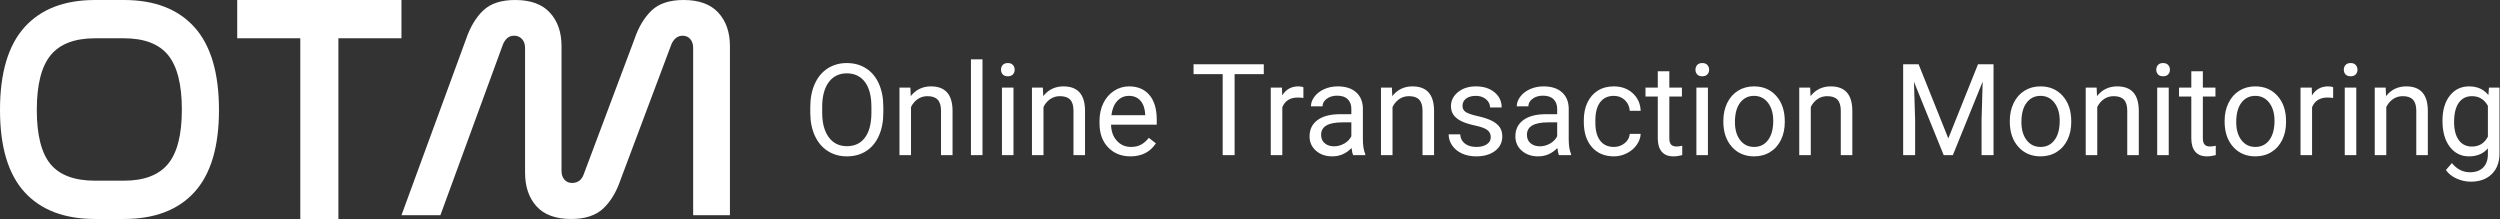
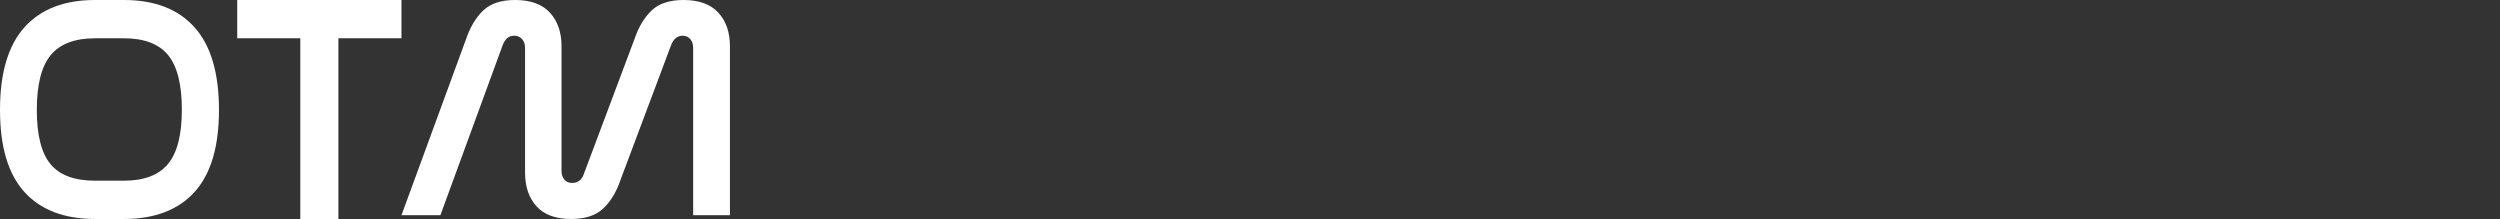
<svg xmlns="http://www.w3.org/2000/svg" viewBox="0 0 274 24" version="1.1">
  <rect x="0" y="0" width="274" height="24" fill="#333333" stroke="none" />
  <g fill="#fff" stroke-width="1" fill-rule="evenodd">
    <g transform="translate(-72, -16)">
      <g transform="translate(72, 16)">
        <g>
          <g>
            <path d="M13.573,0 C16.946,0 19.527,0.996 21.316,2.987 C23.105,4.978 24,8 24,12.053 C24,16.083 23.105,19.081 21.316,21.049 C19.527,23.016 16.946,24 13.573,24 L10.427,24 C7.054,24 4.473,23.016 2.684,21.049 C0.895,19.081 2.27373675e-13,16.083 2.27373675e-13,12.053 C2.27373675e-13,8 0.895,4.978 2.684,2.987 C4.473,0.996 7.054,0 10.427,0 L13.573,0 Z M10.427,4.196 C8.194,4.196 6.57,4.812 5.556,6.044 C4.541,7.277 4.034,9.28 4.034,12.053 C4.034,14.803 4.536,16.782 5.538,17.991 C6.541,19.2 8.171,19.804 10.427,19.804 L13.573,19.804 C15.783,19.804 17.396,19.194 18.41,17.973 C19.425,16.753 19.932,14.767 19.932,12.018 C19.932,9.268 19.43,7.277 18.427,6.044 C17.424,4.812 15.806,4.196 13.573,4.196 L10.427,4.196 Z" id="Combined-Shape" />
          </g>
          <polygon points="44 0 44 4.196 37.088 4.196 37.088 24 32.912 24 32.912 4.196 26 4.196 26 0" />
          <g id="Path-4" transform="translate(44, 0)">
            <path d="M4.267,23.588 L0,23.588 L7.078,4.292 C7.53,2.964 8.156,1.917 8.958,1.15 C9.759,0.383 10.928,0 12.463,0 C14.156,0 15.426,0.464 16.273,1.391 C17.119,2.318 17.543,3.536 17.543,5.047 L17.543,18.747 C17.543,19.136 17.65,19.451 17.865,19.691 C18.079,19.931 18.356,20.052 18.694,20.052 C19.326,20.052 19.755,19.731 19.981,19.09 L25.535,4.292 C25.987,2.964 26.613,1.917 27.415,1.15 C28.216,0.383 29.385,0 30.92,0 C32.613,0 33.883,0.464 34.73,1.391 C35.577,2.318 36,3.536 36,5.047 L36,23.588 L31.97,23.588 L31.97,5.253 C31.97,4.841 31.863,4.515 31.648,4.275 C31.434,4.034 31.157,3.914 30.818,3.914 C30.525,3.914 30.271,4.006 30.056,4.189 C29.842,4.372 29.678,4.612 29.565,4.91 L24.011,19.708 C23.56,21.036 22.928,22.083 22.115,22.85 C21.302,23.617 20.128,24 18.593,24 C16.899,24 15.635,23.536 14.8,22.609 C13.964,21.682 13.547,20.452 13.547,18.918 L13.547,5.253 C13.547,4.841 13.434,4.515 13.208,4.275 C12.982,4.034 12.7,3.914 12.361,3.914 C12.045,3.914 11.786,4.006 11.582,4.189 C11.379,4.372 11.221,4.612 11.108,4.91 L4.267,23.588 Z" id="Path" />
          </g>
        </g>
-         <path d="M96.812,12.345 C96.812,13.32 96.647,14.171 96.319,14.898 C95.991,15.625 95.526,16.18 94.925,16.562 C94.323,16.945 93.621,17.137 92.819,17.137 C92.035,17.137 91.34,16.944 90.734,16.559 C90.128,16.174 89.658,15.625 89.323,14.912 C88.988,14.198 88.816,13.372 88.807,12.434 L88.807,11.716 C88.807,10.759 88.973,9.913 89.306,9.18 C89.638,8.446 90.109,7.884 90.717,7.495 C91.326,7.105 92.022,6.91 92.806,6.91 C93.603,6.91 94.306,7.103 94.915,7.488 C95.523,7.873 95.991,8.431 96.319,9.163 C96.647,9.894 96.812,10.745 96.812,11.716 L96.812,12.345 Z M95.506,11.702 C95.506,10.522 95.269,9.616 94.795,8.985 C94.321,8.354 93.658,8.038 92.806,8.038 C91.976,8.038 91.323,8.354 90.847,8.985 C90.371,9.616 90.126,10.492 90.112,11.613 L90.112,12.345 C90.112,13.489 90.353,14.388 90.833,15.042 C91.314,15.695 91.976,16.022 92.819,16.022 C93.667,16.022 94.323,15.714 94.788,15.096 C95.253,14.479 95.492,13.593 95.506,12.44 L95.506,11.702 Z M99.778,9.604 L99.819,10.533 C100.384,9.822 101.123,9.467 102.034,9.467 C103.597,9.467 104.386,10.349 104.399,12.112 L104.399,17 L103.135,17 L103.135,12.105 C103.13,11.572 103.008,11.178 102.769,10.923 C102.53,10.668 102.157,10.54 101.651,10.54 C101.241,10.54 100.881,10.649 100.571,10.868 C100.261,11.087 100.02,11.374 99.847,11.729 L99.847,17 L98.582,17 L98.582,9.604 L99.778,9.604 Z M107.681,17 L106.416,17 L106.416,6.5 L107.681,6.5 L107.681,17 Z M111.078,17 L109.813,17 L109.813,9.604 L111.078,9.604 L111.078,17 Z M109.711,7.642 C109.711,7.437 109.774,7.263 109.899,7.122 C110.024,6.981 110.21,6.91 110.456,6.91 C110.702,6.91 110.889,6.981 111.017,7.122 C111.144,7.263 111.208,7.437 111.208,7.642 C111.208,7.847 111.144,8.018 111.017,8.154 C110.889,8.291 110.702,8.359 110.456,8.359 C110.21,8.359 110.024,8.291 109.899,8.154 C109.774,8.018 109.711,7.847 109.711,7.642 Z M114.298,9.604 L114.339,10.533 C114.904,9.822 115.642,9.467 116.554,9.467 C118.117,9.467 118.905,10.349 118.919,12.112 L118.919,17 L117.654,17 L117.654,12.105 C117.65,11.572 117.528,11.178 117.289,10.923 C117.049,10.668 116.677,10.54 116.171,10.54 C115.761,10.54 115.401,10.649 115.091,10.868 C114.781,11.087 114.539,11.374 114.366,11.729 L114.366,17 L113.102,17 L113.102,9.604 L114.298,9.604 Z M123.896,17.137 C122.893,17.137 122.077,16.807 121.448,16.149 C120.819,15.49 120.505,14.61 120.505,13.507 L120.505,13.274 C120.505,12.541 120.645,11.886 120.925,11.309 C121.206,10.733 121.597,10.281 122.101,9.956 C122.605,9.63 123.15,9.467 123.738,9.467 C124.7,9.467 125.447,9.784 125.98,10.417 C126.514,11.05 126.78,11.957 126.78,13.138 L126.78,13.664 L121.77,13.664 C121.788,14.393 122.001,14.982 122.409,15.431 C122.817,15.88 123.335,16.104 123.964,16.104 C124.41,16.104 124.789,16.013 125.099,15.831 C125.409,15.649 125.68,15.407 125.912,15.106 L126.685,15.708 C126.065,16.66 125.135,17.137 123.896,17.137 Z M123.738,10.506 C123.228,10.506 122.799,10.692 122.453,11.063 C122.107,11.434 121.893,11.955 121.811,12.625 L125.516,12.625 L125.516,12.529 C125.479,11.887 125.306,11.389 124.996,11.036 C124.686,10.682 124.267,10.506 123.738,10.506 Z M138.511,8.127 L135.312,8.127 L135.312,17 L134.006,17 L134.006,8.127 L130.813,8.127 L130.813,7.047 L138.511,7.047 L138.511,8.127 Z M142.852,10.738 C142.66,10.706 142.453,10.69 142.229,10.69 C141.4,10.69 140.837,11.044 140.541,11.75 L140.541,17 L139.276,17 L139.276,9.604 L140.507,9.604 L140.527,10.458 C140.942,9.797 141.53,9.467 142.291,9.467 C142.537,9.467 142.724,9.499 142.852,9.562 L142.852,10.738 Z M148.307,17 C148.234,16.854 148.174,16.594 148.129,16.221 C147.541,16.831 146.839,17.137 146.023,17.137 C145.294,17.137 144.696,16.931 144.229,16.518 C143.762,16.106 143.528,15.583 143.528,14.949 C143.528,14.179 143.821,13.581 144.407,13.155 C144.992,12.729 145.816,12.516 146.878,12.516 L148.108,12.516 L148.108,11.935 C148.108,11.493 147.976,11.14 147.712,10.878 C147.448,10.616 147.058,10.485 146.543,10.485 C146.092,10.485 145.714,10.599 145.408,10.827 C145.103,11.055 144.95,11.331 144.95,11.654 L143.679,11.654 C143.679,11.285 143.81,10.929 144.072,10.584 C144.334,10.24 144.689,9.968 145.138,9.768 C145.587,9.567 146.08,9.467 146.618,9.467 C147.47,9.467 148.138,9.68 148.621,10.106 C149.104,10.532 149.355,11.119 149.373,11.866 L149.373,15.271 C149.373,15.95 149.46,16.49 149.633,16.891 L149.633,17 L148.307,17 Z M146.208,16.036 C146.604,16.036 146.98,15.934 147.336,15.729 C147.691,15.523 147.949,15.257 148.108,14.929 L148.108,13.411 L147.117,13.411 C145.568,13.411 144.793,13.865 144.793,14.771 C144.793,15.168 144.925,15.478 145.189,15.701 C145.454,15.924 145.793,16.036 146.208,16.036 Z M152.552,9.604 L152.593,10.533 C153.158,9.822 153.896,9.467 154.808,9.467 C156.371,9.467 157.159,10.349 157.173,12.112 L157.173,17 L155.908,17 L155.908,12.105 C155.904,11.572 155.782,11.178 155.542,10.923 C155.303,10.668 154.931,10.54 154.425,10.54 C154.015,10.54 153.655,10.649 153.345,10.868 C153.035,11.087 152.793,11.374 152.62,11.729 L152.62,17 L151.355,17 L151.355,9.604 L152.552,9.604 Z M163.387,15.038 C163.387,14.696 163.258,14.431 163,14.242 C162.743,14.053 162.294,13.89 161.654,13.753 C161.014,13.616 160.505,13.452 160.129,13.261 C159.753,13.069 159.475,12.841 159.295,12.577 C159.115,12.313 159.025,11.998 159.025,11.634 C159.025,11.028 159.282,10.515 159.794,10.096 C160.307,9.676 160.962,9.467 161.76,9.467 C162.598,9.467 163.278,9.683 163.8,10.116 C164.322,10.549 164.583,11.103 164.583,11.777 L163.312,11.777 C163.312,11.431 163.165,11.132 162.871,10.882 C162.577,10.631 162.206,10.506 161.76,10.506 C161.299,10.506 160.939,10.606 160.68,10.807 C160.42,11.007 160.29,11.269 160.29,11.593 C160.29,11.898 160.411,12.128 160.652,12.283 C160.894,12.438 161.33,12.586 161.961,12.728 C162.593,12.869 163.104,13.037 163.496,13.233 C163.888,13.429 164.179,13.665 164.368,13.941 C164.557,14.217 164.651,14.553 164.651,14.949 C164.651,15.61 164.387,16.14 163.858,16.539 C163.33,16.937 162.644,17.137 161.801,17.137 C161.208,17.137 160.684,17.032 160.229,16.822 C159.773,16.613 159.416,16.32 159.159,15.944 C158.901,15.568 158.772,15.161 158.772,14.724 L160.037,14.724 C160.06,15.147 160.23,15.484 160.546,15.732 C160.863,15.98 161.281,16.104 161.801,16.104 C162.279,16.104 162.663,16.008 162.953,15.814 C163.242,15.62 163.387,15.362 163.387,15.038 Z M170.865,17 C170.792,16.854 170.733,16.594 170.688,16.221 C170.1,16.831 169.398,17.137 168.582,17.137 C167.853,17.137 167.255,16.931 166.788,16.518 C166.32,16.106 166.087,15.583 166.087,14.949 C166.087,14.179 166.38,13.581 166.965,13.155 C167.551,12.729 168.375,12.516 169.437,12.516 L170.667,12.516 L170.667,11.935 C170.667,11.493 170.535,11.14 170.271,10.878 C170.006,10.616 169.617,10.485 169.102,10.485 C168.65,10.485 168.272,10.599 167.967,10.827 C167.661,11.055 167.509,11.331 167.509,11.654 L166.237,11.654 C166.237,11.285 166.368,10.929 166.63,10.584 C166.892,10.24 167.248,9.968 167.697,9.768 C168.146,9.567 168.639,9.467 169.177,9.467 C170.029,9.467 170.697,9.68 171.18,10.106 C171.663,10.532 171.913,11.119 171.932,11.866 L171.932,15.271 C171.932,15.95 172.018,16.49 172.191,16.891 L172.191,17 L170.865,17 Z M168.767,16.036 C169.163,16.036 169.539,15.934 169.895,15.729 C170.25,15.523 170.507,15.257 170.667,14.929 L170.667,13.411 L169.676,13.411 C168.126,13.411 167.352,13.865 167.352,14.771 C167.352,15.168 167.484,15.478 167.748,15.701 C168.012,15.924 168.352,16.036 168.767,16.036 Z M176.881,16.104 C177.332,16.104 177.726,15.968 178.063,15.694 C178.401,15.421 178.588,15.079 178.624,14.669 L179.82,14.669 C179.798,15.093 179.652,15.496 179.383,15.879 C179.114,16.262 178.755,16.567 178.306,16.795 C177.857,17.023 177.382,17.137 176.881,17.137 C175.874,17.137 175.073,16.801 174.478,16.128 C173.883,15.456 173.586,14.537 173.586,13.37 L173.586,13.158 C173.586,12.438 173.718,11.798 173.982,11.237 C174.247,10.677 174.626,10.242 175.121,9.932 C175.615,9.622 176.2,9.467 176.874,9.467 C177.703,9.467 178.393,9.715 178.942,10.212 C179.491,10.709 179.784,11.354 179.82,12.146 L178.624,12.146 C178.588,11.668 178.406,11.275 178.081,10.967 C177.755,10.66 177.353,10.506 176.874,10.506 C176.231,10.506 175.734,10.737 175.38,11.2 C175.027,11.662 174.851,12.331 174.851,13.206 L174.851,13.445 C174.851,14.298 175.026,14.954 175.377,15.414 C175.728,15.874 176.229,16.104 176.881,16.104 Z M182.958,7.812 L182.958,9.604 L184.339,9.604 L184.339,10.581 L182.958,10.581 L182.958,15.168 C182.958,15.464 183.02,15.686 183.143,15.834 C183.266,15.983 183.475,16.057 183.771,16.057 C183.917,16.057 184.118,16.029 184.373,15.975 L184.373,17 C184.04,17.091 183.717,17.137 183.402,17.137 C182.837,17.137 182.411,16.966 182.124,16.624 C181.837,16.282 181.693,15.797 181.693,15.168 L181.693,10.581 L180.347,10.581 L180.347,9.604 L181.693,9.604 L181.693,7.812 L182.958,7.812 Z M187.189,17 L185.925,17 L185.925,9.604 L187.189,9.604 L187.189,17 Z M185.822,7.642 C185.822,7.437 185.885,7.263 186.01,7.122 C186.136,6.981 186.321,6.91 186.567,6.91 C186.813,6.91 187,6.981 187.128,7.122 C187.256,7.263 187.319,7.437 187.319,7.642 C187.319,7.847 187.256,8.018 187.128,8.154 C187,8.291 186.813,8.359 186.567,8.359 C186.321,8.359 186.136,8.291 186.01,8.154 C185.885,8.018 185.822,7.847 185.822,7.642 Z M188.878,13.233 C188.878,12.509 189.02,11.857 189.305,11.278 C189.59,10.7 189.986,10.253 190.495,9.938 C191.003,9.624 191.583,9.467 192.234,9.467 C193.242,9.467 194.056,9.815 194.678,10.513 C195.3,11.21 195.611,12.137 195.611,13.295 L195.611,13.384 C195.611,14.104 195.473,14.75 195.198,15.322 C194.922,15.894 194.528,16.339 194.015,16.658 C193.502,16.977 192.913,17.137 192.248,17.137 C191.245,17.137 190.433,16.788 189.811,16.091 C189.189,15.394 188.878,14.471 188.878,13.322 L188.878,13.233 Z M190.149,13.384 C190.149,14.204 190.34,14.863 190.72,15.359 C191.101,15.856 191.61,16.104 192.248,16.104 C192.891,16.104 193.401,15.853 193.779,15.349 C194.158,14.846 194.347,14.14 194.347,13.233 C194.347,12.422 194.154,11.765 193.769,11.261 C193.384,10.758 192.872,10.506 192.234,10.506 C191.61,10.506 191.106,10.754 190.724,11.251 C190.341,11.748 190.149,12.459 190.149,13.384 Z M198.394,9.604 L198.435,10.533 C199,9.822 199.738,9.467 200.649,9.467 C202.213,9.467 203.001,10.349 203.015,12.112 L203.015,17 L201.75,17 L201.75,12.105 C201.745,11.572 201.624,11.178 201.384,10.923 C201.145,10.668 200.772,10.54 200.267,10.54 C199.856,10.54 199.496,10.649 199.187,10.868 C198.877,11.087 198.635,11.374 198.462,11.729 L198.462,17 L197.197,17 L197.197,9.604 L198.394,9.604 Z M210.281,7.047 L213.535,15.168 L216.789,7.047 L218.491,7.047 L218.491,17 L217.179,17 L217.179,13.124 L217.302,8.94 L214.034,17 L213.029,17 L209.769,8.961 L209.898,13.124 L209.898,17 L208.586,17 L208.586,7.047 L210.281,7.047 Z M220.275,13.233 C220.275,12.509 220.418,11.857 220.703,11.278 C220.987,10.7 221.384,10.253 221.892,9.938 C222.4,9.624 222.98,9.467 223.632,9.467 C224.639,9.467 225.454,9.815 226.076,10.513 C226.698,11.21 227.009,12.137 227.009,13.295 L227.009,13.384 C227.009,14.104 226.871,14.75 226.595,15.322 C226.319,15.894 225.925,16.339 225.413,16.658 C224.9,16.977 224.311,17.137 223.646,17.137 C222.643,17.137 221.831,16.788 221.208,16.091 C220.586,15.394 220.275,14.471 220.275,13.322 L220.275,13.233 Z M221.547,13.384 C221.547,14.204 221.737,14.863 222.118,15.359 C222.498,15.856 223.007,16.104 223.646,16.104 C224.288,16.104 224.799,15.853 225.177,15.349 C225.555,14.846 225.744,14.14 225.744,13.233 C225.744,12.422 225.552,11.765 225.167,11.261 C224.781,10.758 224.27,10.506 223.632,10.506 C223.007,10.506 222.504,10.754 222.121,11.251 C221.738,11.748 221.547,12.459 221.547,13.384 Z M229.791,9.604 L229.832,10.533 C230.397,9.822 231.135,9.467 232.047,9.467 C233.61,9.467 234.398,10.349 234.412,12.112 L234.412,17 L233.147,17 L233.147,12.105 C233.143,11.572 233.021,11.178 232.782,10.923 C232.542,10.668 232.17,10.54 231.664,10.54 C231.254,10.54 230.894,10.649 230.584,10.868 C230.274,11.087 230.033,11.374 229.859,11.729 L229.859,17 L228.595,17 L228.595,9.604 L229.791,9.604 Z M237.693,17 L236.429,17 L236.429,9.604 L237.693,9.604 L237.693,17 Z M236.326,7.642 C236.326,7.437 236.389,7.263 236.514,7.122 C236.639,6.981 236.825,6.91 237.071,6.91 C237.317,6.91 237.504,6.981 237.632,7.122 C237.759,7.263 237.823,7.437 237.823,7.642 C237.823,7.847 237.759,8.018 237.632,8.154 C237.504,8.291 237.317,8.359 237.071,8.359 C236.825,8.359 236.639,8.291 236.514,8.154 C236.389,8.018 236.326,7.847 236.326,7.642 Z M241.433,7.812 L241.433,9.604 L242.813,9.604 L242.813,10.581 L241.433,10.581 L241.433,15.168 C241.433,15.464 241.494,15.686 241.617,15.834 C241.74,15.983 241.95,16.057 242.246,16.057 C242.392,16.057 242.592,16.029 242.848,15.975 L242.848,17 C242.515,17.091 242.191,17.137 241.877,17.137 C241.312,17.137 240.886,16.966 240.599,16.624 C240.312,16.282 240.168,15.797 240.168,15.168 L240.168,10.581 L238.821,10.581 L238.821,9.604 L240.168,9.604 L240.168,7.812 L241.433,7.812 Z M243.818,13.233 C243.818,12.509 243.961,11.857 244.246,11.278 C244.53,10.7 244.927,10.253 245.435,9.938 C245.943,9.624 246.523,9.467 247.175,9.467 C248.182,9.467 248.997,9.815 249.619,10.513 C250.241,11.21 250.552,12.137 250.552,13.295 L250.552,13.384 C250.552,14.104 250.414,14.75 250.138,15.322 C249.862,15.894 249.468,16.339 248.956,16.658 C248.443,16.977 247.854,17.137 247.188,17.137 C246.186,17.137 245.374,16.788 244.751,16.091 C244.129,15.394 243.818,14.471 243.818,13.322 L243.818,13.233 Z M245.09,13.384 C245.09,14.204 245.28,14.863 245.661,15.359 C246.041,15.856 246.55,16.104 247.188,16.104 C247.831,16.104 248.341,15.853 248.72,15.349 C249.098,14.846 249.287,14.14 249.287,13.233 C249.287,12.422 249.095,11.765 248.709,11.261 C248.324,10.758 247.813,10.506 247.175,10.506 C246.55,10.506 246.047,10.754 245.664,11.251 C245.281,11.748 245.09,12.459 245.09,13.384 Z M255.713,10.738 C255.521,10.706 255.314,10.69 255.091,10.69 C254.261,10.69 253.699,11.044 253.402,11.75 L253.402,17 L252.138,17 L252.138,9.604 L253.368,9.604 L253.389,10.458 C253.803,9.797 254.391,9.467 255.152,9.467 C255.398,9.467 255.585,9.499 255.713,9.562 L255.713,10.738 Z M258.249,17 L256.984,17 L256.984,9.604 L258.249,9.604 L258.249,17 Z M256.882,7.642 C256.882,7.437 256.944,7.263 257.07,7.122 C257.195,6.981 257.381,6.91 257.627,6.91 C257.873,6.91 258.06,6.981 258.188,7.122 C258.315,7.263 258.379,7.437 258.379,7.642 C258.379,7.847 258.315,8.018 258.188,8.154 C258.06,8.291 257.873,8.359 257.627,8.359 C257.381,8.359 257.195,8.291 257.07,8.154 C256.944,8.018 256.882,7.847 256.882,7.642 Z M261.469,9.604 L261.51,10.533 C262.075,9.822 262.813,9.467 263.725,9.467 C265.288,9.467 266.076,10.349 266.09,12.112 L266.09,17 L264.825,17 L264.825,12.105 C264.821,11.572 264.699,11.178 264.459,10.923 C264.22,10.668 263.848,10.54 263.342,10.54 C262.932,10.54 262.572,10.649 262.262,10.868 C261.952,11.087 261.71,11.374 261.537,11.729 L261.537,17 L260.272,17 L260.272,9.604 L261.469,9.604 Z M267.696,13.24 C267.696,12.087 267.963,11.17 268.496,10.489 C269.029,9.807 269.736,9.467 270.615,9.467 C271.518,9.467 272.222,9.786 272.728,10.424 L272.789,9.604 L273.944,9.604 L273.944,16.822 C273.944,17.779 273.661,18.534 273.093,19.085 C272.526,19.636 271.764,19.912 270.807,19.912 C270.273,19.912 269.752,19.798 269.241,19.57 C268.731,19.342 268.341,19.03 268.072,18.634 L268.729,17.875 C269.271,18.545 269.934,18.88 270.718,18.88 C271.333,18.88 271.813,18.707 272.157,18.36 C272.501,18.014 272.673,17.526 272.673,16.897 L272.673,16.262 C272.167,16.845 271.477,17.137 270.602,17.137 C269.736,17.137 269.035,16.788 268.5,16.091 C267.964,15.394 267.696,14.443 267.696,13.24 Z M268.968,13.384 C268.968,14.218 269.139,14.873 269.48,15.349 C269.822,15.825 270.301,16.063 270.916,16.063 C271.714,16.063 272.299,15.701 272.673,14.977 L272.673,11.6 C272.285,10.893 271.704,10.54 270.93,10.54 C270.314,10.54 269.834,10.779 269.487,11.258 C269.141,11.736 268.968,12.445 268.968,13.384 Z" id="Online-Transaction-M" />
      </g>
    </g>
  </g>
</svg>